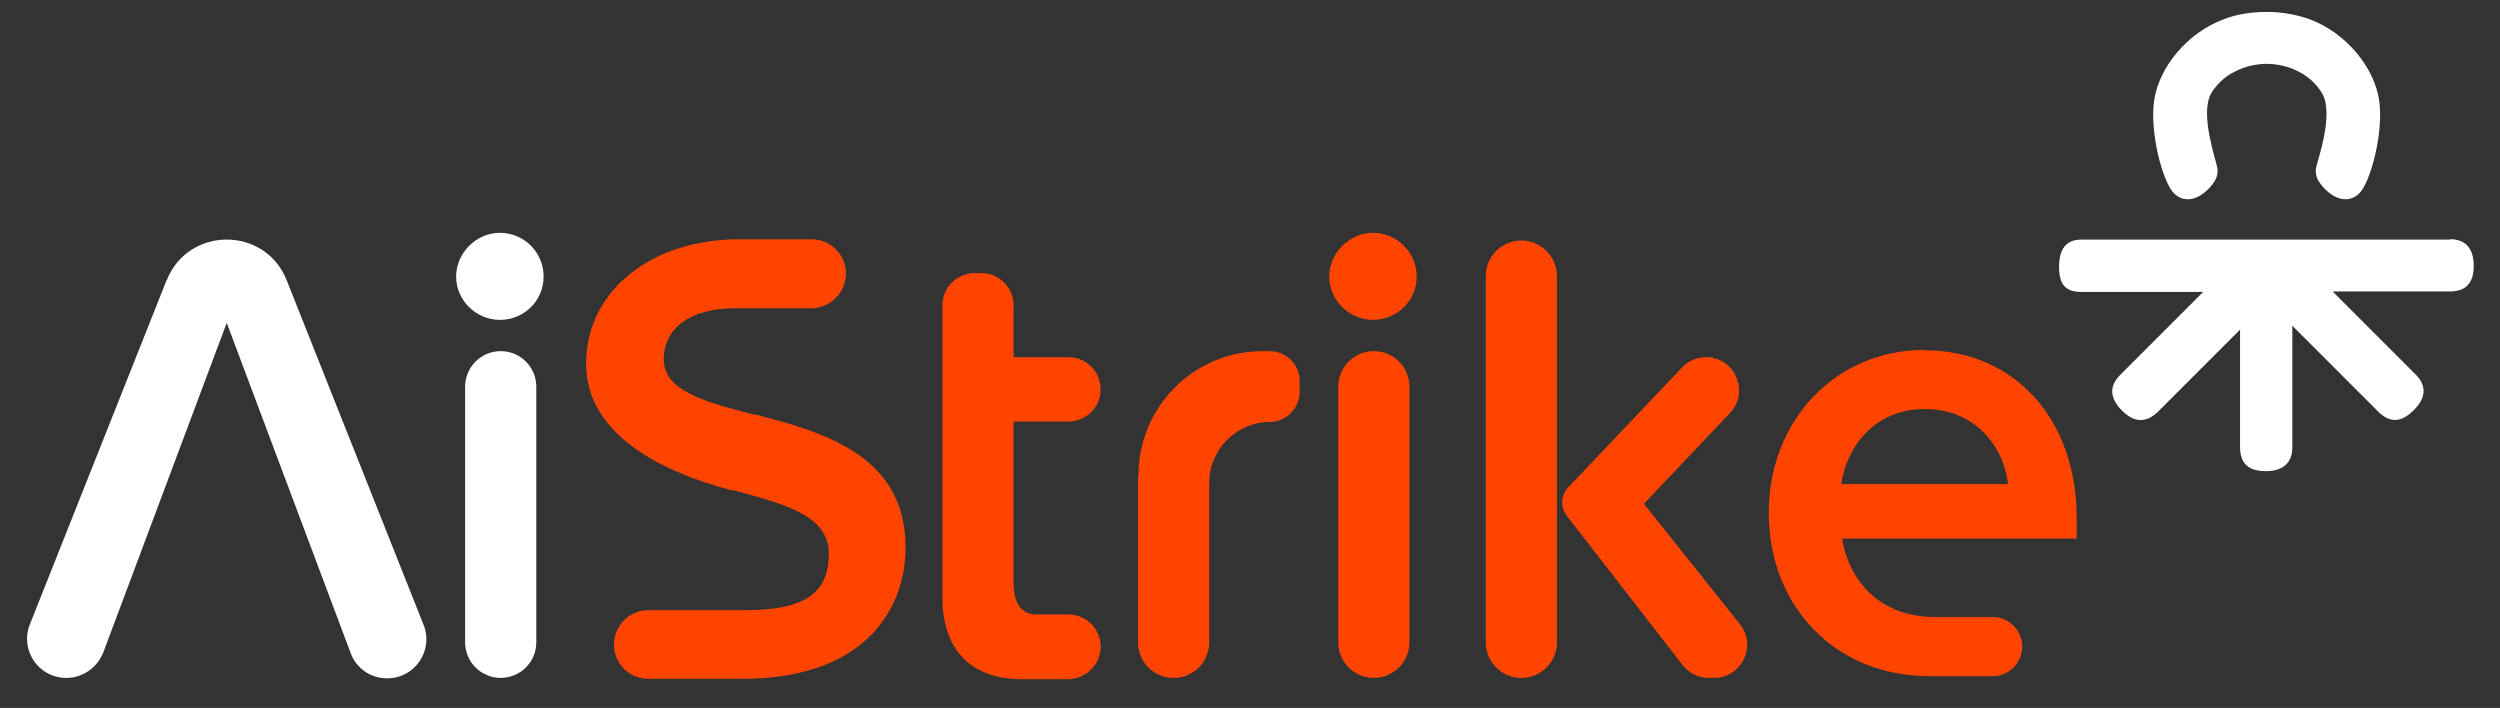
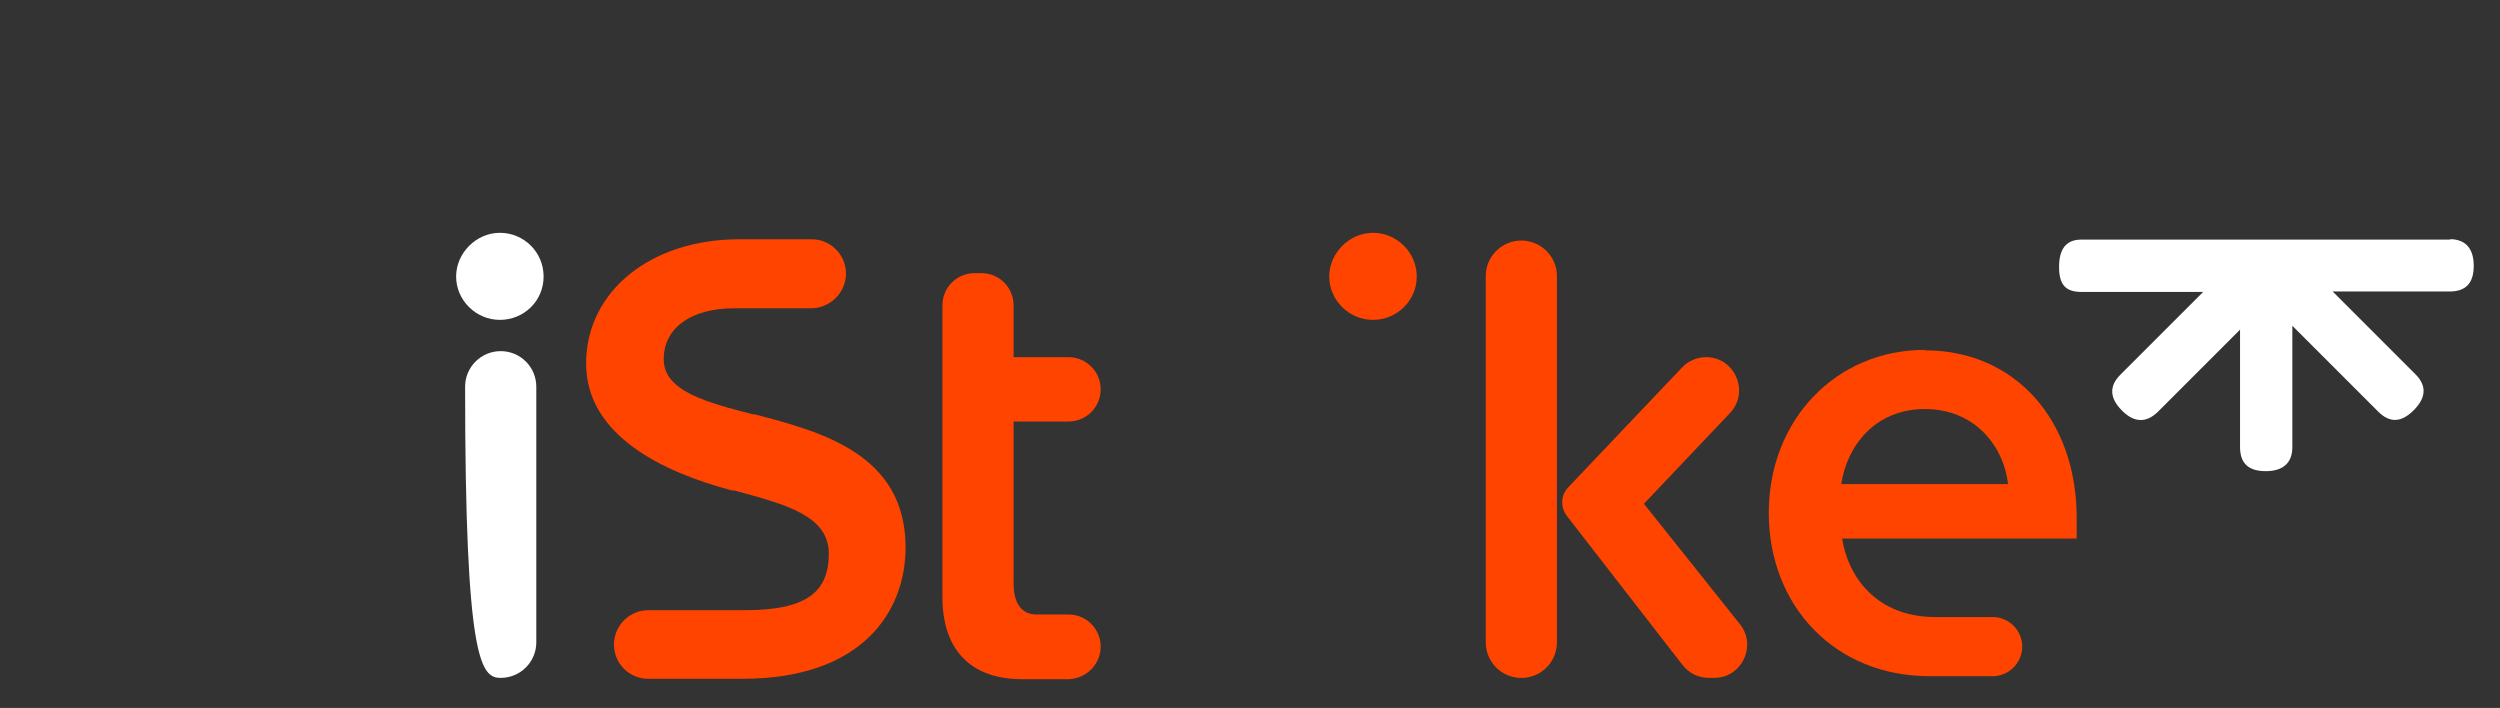
<svg xmlns="http://www.w3.org/2000/svg" width="113" height="32" viewBox="0 0 113 32" fill="none">
  <rect x="0" y="0" width="113" height="32" fill="#333333" stroke="none" />
-   <path d="M7.534 12.655L1.351 28.219C0.886 29.382 1.739 30.642 2.999 30.642C3.735 30.642 4.394 30.176 4.666 29.498L10.248 14.593L15.849 29.517C16.101 30.215 16.76 30.661 17.497 30.661C18.756 30.661 19.609 29.401 19.144 28.238L12.961 12.674C11.992 10.213 8.503 10.213 7.534 12.674V12.655Z" fill="white" />
-   <path d="M24.241 17.48C24.241 16.591 23.521 15.871 22.632 15.871C21.744 15.871 21.023 16.591 21.023 17.48V29.032C21.023 29.92 21.744 30.64 22.632 30.64C23.521 30.64 24.241 29.92 24.241 29.032V17.48Z" fill="white" />
+   <path d="M24.241 17.48C24.241 16.591 23.521 15.871 22.632 15.871C21.744 15.871 21.023 16.591 21.023 17.48C21.023 29.92 21.744 30.64 22.632 30.64C23.521 30.64 24.241 29.92 24.241 29.032V17.48Z" fill="white" />
  <path d="M22.594 10.523C21.528 10.523 20.617 11.434 20.617 12.5C20.617 13.566 21.509 14.458 22.594 14.458C23.68 14.458 24.571 13.605 24.571 12.5C24.571 11.396 23.68 10.523 22.594 10.523Z" fill="white" />
  <path d="M34.09 18.742C31.977 18.199 30 17.695 30 16.241C30 14.788 31.28 13.935 33.179 13.935H36.687C37.54 13.916 38.238 13.218 38.238 12.365C38.238 11.512 37.54 10.815 36.687 10.815H33.412C29.399 10.815 26.492 13.179 26.492 16.435C26.492 19.692 30 21.358 33.102 22.172H33.198C35.486 22.793 37.462 23.297 37.462 25.022C37.462 26.747 36.474 27.58 33.683 27.58H29.303C28.45 27.58 27.752 28.278 27.752 29.131C27.752 30.003 28.45 30.681 29.303 30.681H33.567C38.994 30.681 40.932 27.619 40.932 24.75C40.932 20.525 37.133 19.517 34.09 18.722V18.742Z" fill="#FF4400" />
  <path d="M45.815 26.417V19.052H48.296C49.091 19.052 49.75 18.412 49.75 17.598C49.75 16.804 49.11 16.145 48.296 16.145H45.815V13.799C45.815 13.005 45.175 12.346 44.361 12.346H44.051C43.257 12.346 42.598 12.985 42.598 13.799V26.979C42.598 29.383 43.877 30.701 46.222 30.701H48.315C49.11 30.662 49.75 30.022 49.75 29.228C49.75 28.433 49.11 27.774 48.296 27.774H46.842C46.183 27.774 45.815 27.27 45.815 26.398V26.417Z" fill="#FF4400" />
-   <path d="M51.438 21.494V29.034C51.438 29.925 52.155 30.642 53.046 30.642C53.938 30.642 54.655 29.925 54.655 29.034V21.843C54.655 20.312 55.895 19.071 57.407 19.071C58.144 19.071 58.745 18.451 58.745 17.714V17.23C58.745 16.474 58.144 15.873 57.388 15.873H57.058C53.957 15.873 51.457 18.393 51.457 21.494H51.438Z" fill="#FF4400" />
-   <path d="M63.706 17.48C63.706 16.591 62.986 15.871 62.097 15.871C61.209 15.871 60.488 16.591 60.488 17.48V29.032C60.488 29.92 61.209 30.64 62.097 30.64C62.986 30.64 63.706 29.92 63.706 29.032V17.48Z" fill="#FF4400" />
  <path d="M62.059 10.523C60.993 10.523 60.082 11.434 60.082 12.5C60.082 13.566 60.974 14.458 62.059 14.458C63.144 14.458 64.036 13.586 64.036 12.5C64.036 11.415 63.144 10.523 62.059 10.523Z" fill="#FF4400" />
  <path d="M70.876 22.035L76.031 16.608C76.303 16.317 76.71 16.143 77.117 16.143C78.415 16.143 79.094 17.712 78.202 18.662L74.306 22.771L78.648 28.218C79.423 29.187 78.726 30.64 77.485 30.64H77.233C76.768 30.64 76.342 30.427 76.051 30.059L70.818 23.314C70.527 22.926 70.546 22.384 70.876 22.035Z" fill="#FF4400" />
  <path d="M70.374 12.482C70.374 11.593 69.653 10.873 68.765 10.873C67.876 10.873 67.156 11.593 67.156 12.482V29.034C67.156 29.923 67.876 30.643 68.765 30.643C69.653 30.643 70.374 29.923 70.374 29.034V12.482Z" fill="#FF4400" />
  <path d="M87.004 15.815C82.992 15.815 79.949 18.974 79.949 23.18C79.949 27.386 82.934 30.564 87.218 30.564H90.067C90.803 30.564 91.404 29.963 91.404 29.227C91.404 28.49 90.803 27.89 90.067 27.89H87.469C84.775 27.89 83.516 26.009 83.264 24.343H93.866V23.412C93.866 18.954 91.055 15.834 87.004 15.834V15.815ZM90.745 21.881H83.225C83.477 20.175 84.737 18.489 87.004 18.489C89.272 18.489 90.571 20.175 90.764 21.881H90.745Z" fill="#FF4400" />
  <path d="M110.766 10.83H94.078C93.4 10.83 93.07 11.237 93.07 12.07C93.07 12.904 93.4 13.195 94.078 13.195H99.583L95.842 16.935C95.319 17.459 95.357 18.001 95.919 18.563C96.462 19.106 97.005 19.125 97.528 18.622L101.25 14.9V20.211C101.25 20.947 101.637 21.296 102.413 21.296C103.188 21.296 103.614 20.928 103.614 20.211V14.726L107.491 18.602C108.014 19.125 108.537 19.106 109.099 18.544C109.661 17.982 109.7 17.439 109.177 16.916L105.436 13.175H110.727C111.464 13.175 111.813 12.787 111.813 12.012C111.813 11.237 111.445 10.81 110.727 10.81L110.766 10.83Z" fill="white" />
-   <path d="M102.491 2.884C101.968 2.884 101.464 3.001 100.98 3.253C100.553 3.466 100.166 3.834 99.933 4.241C99.429 5.191 100.166 7.226 100.224 7.594C100.282 7.962 100.107 8.253 99.797 8.563C99.293 9.067 98.693 9.164 98.266 8.738C97.762 8.253 97.142 5.966 97.375 4.493C97.607 3.039 98.848 1.489 100.515 0.869C101.115 0.636 101.774 0.539 102.453 0.539C103.131 0.539 103.79 0.655 104.391 0.869C106.058 1.489 107.298 3.039 107.531 4.493C107.763 5.966 107.143 8.253 106.639 8.738C106.213 9.164 105.612 9.067 105.108 8.563C104.798 8.253 104.624 7.962 104.682 7.594C104.759 7.226 105.496 5.191 104.972 4.241C104.74 3.834 104.352 3.466 103.926 3.253C103.461 3.001 102.937 2.884 102.414 2.884H102.491Z" fill="white" />
</svg>